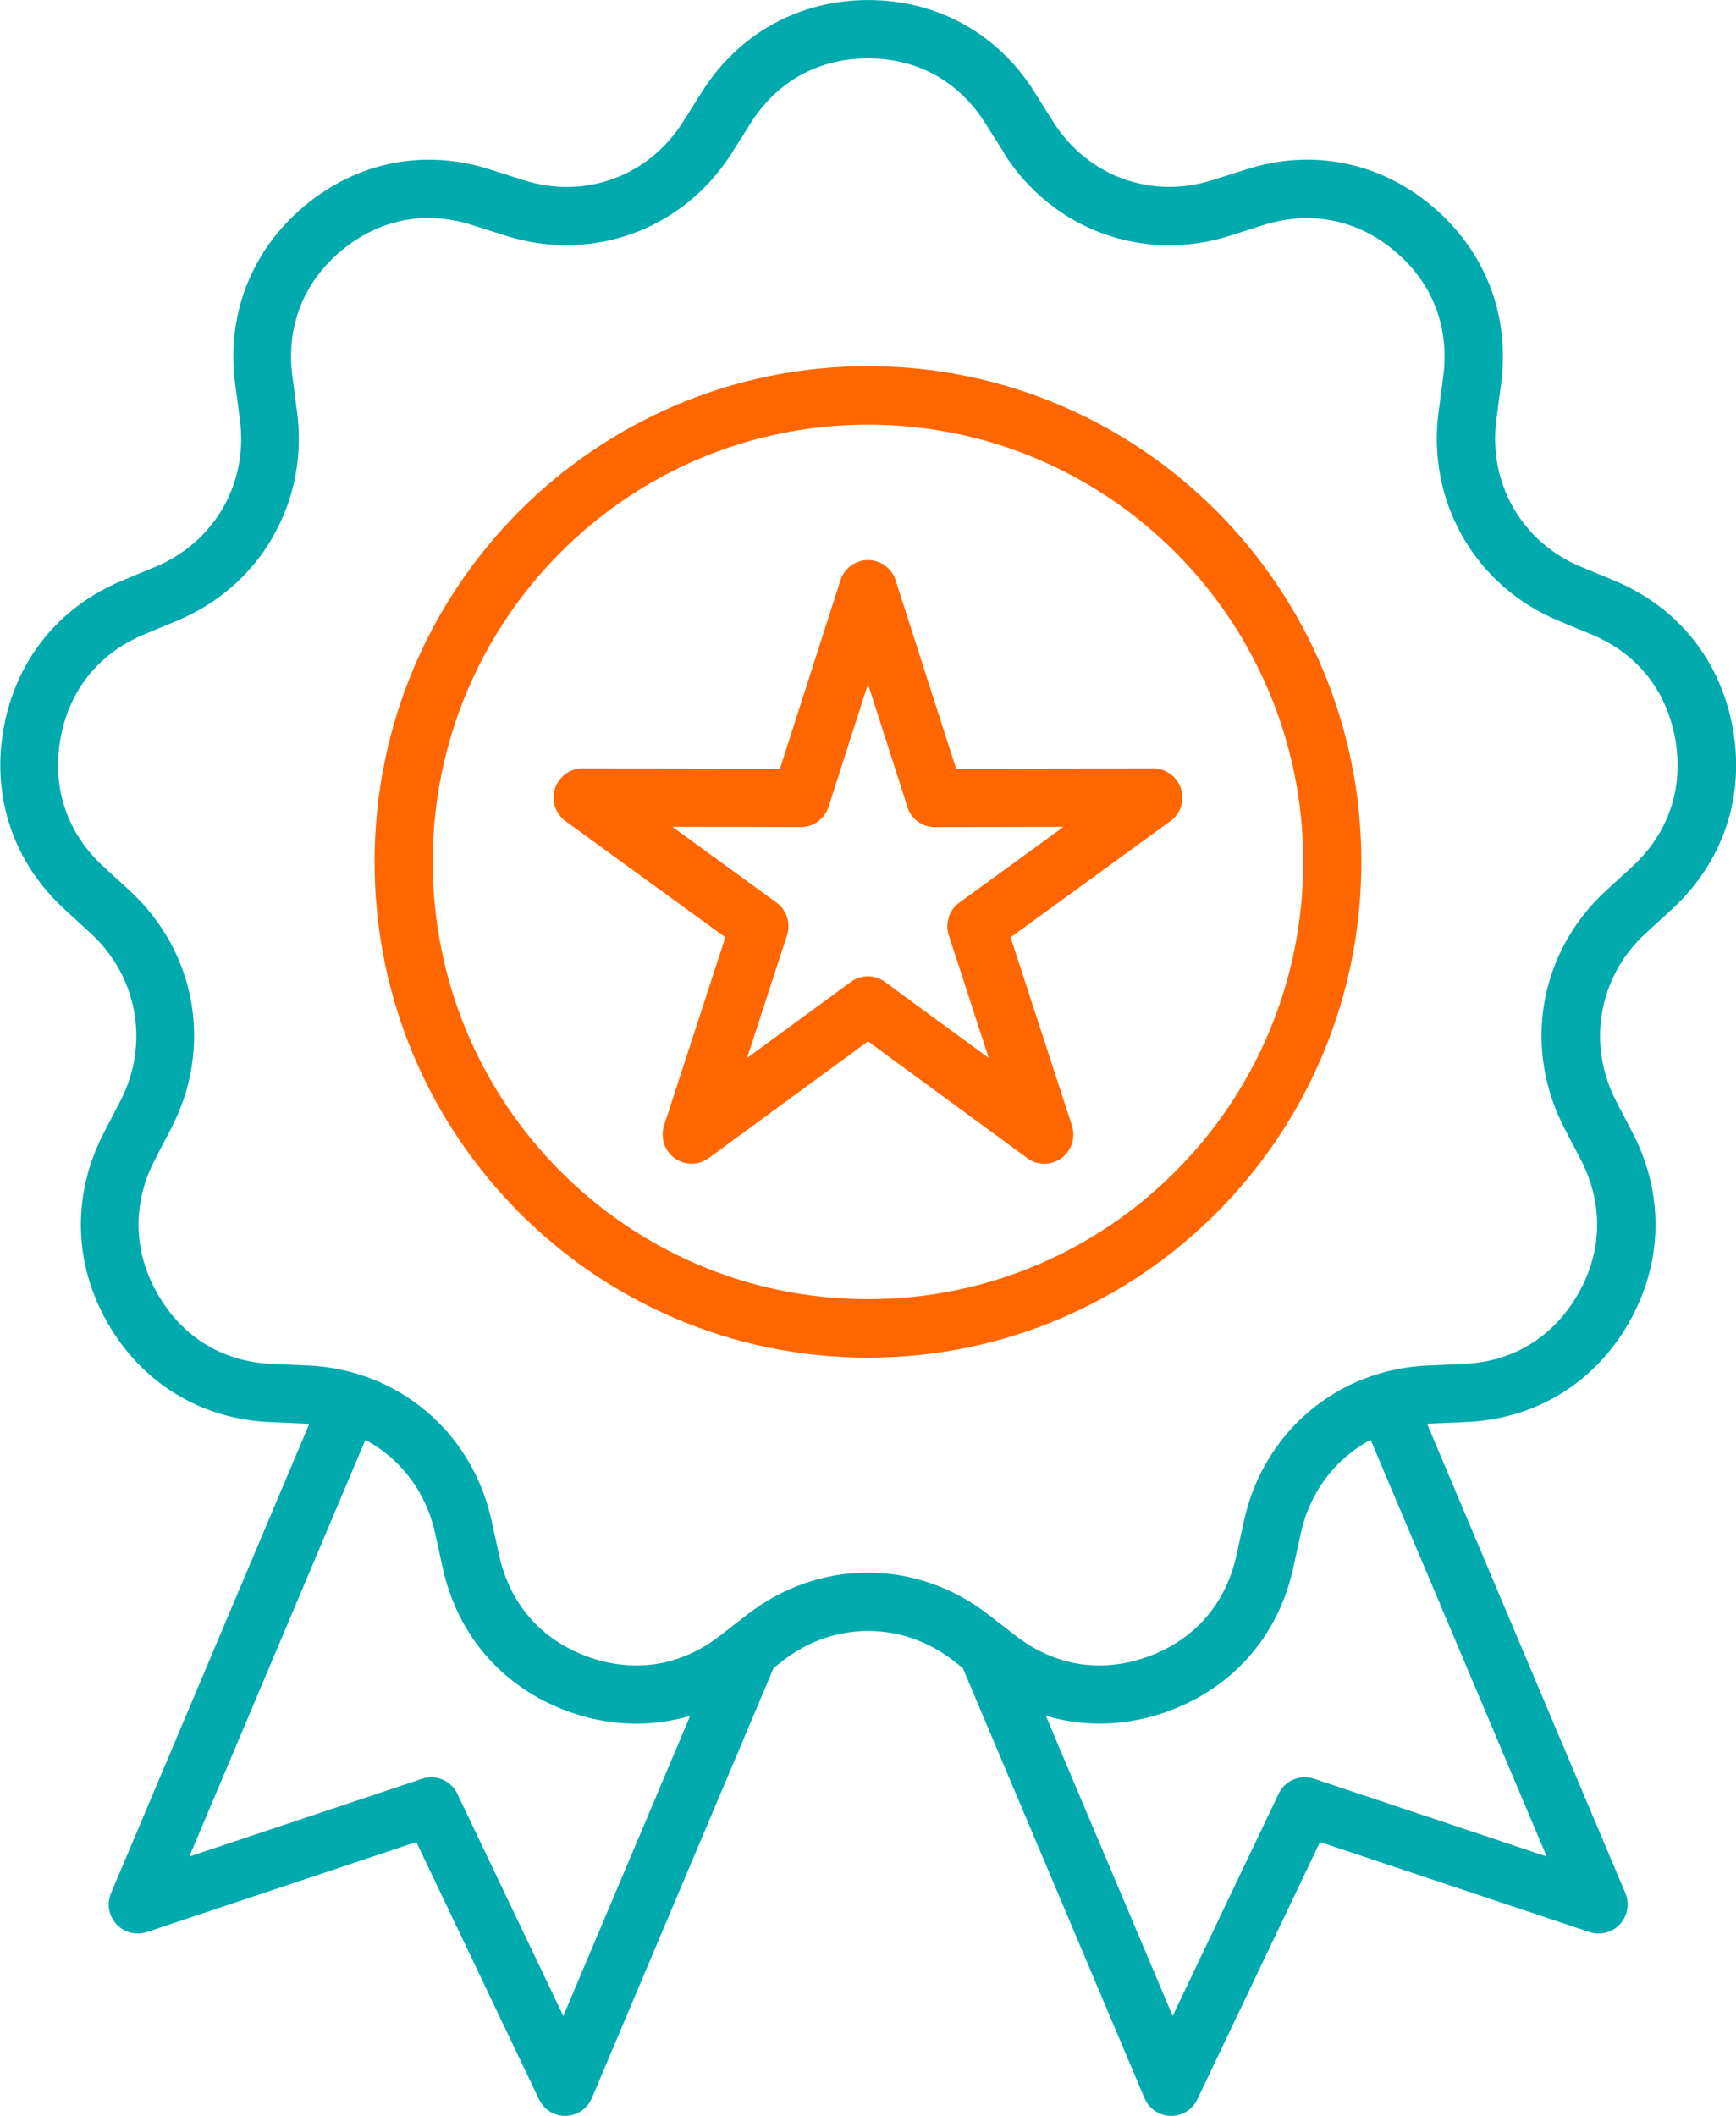
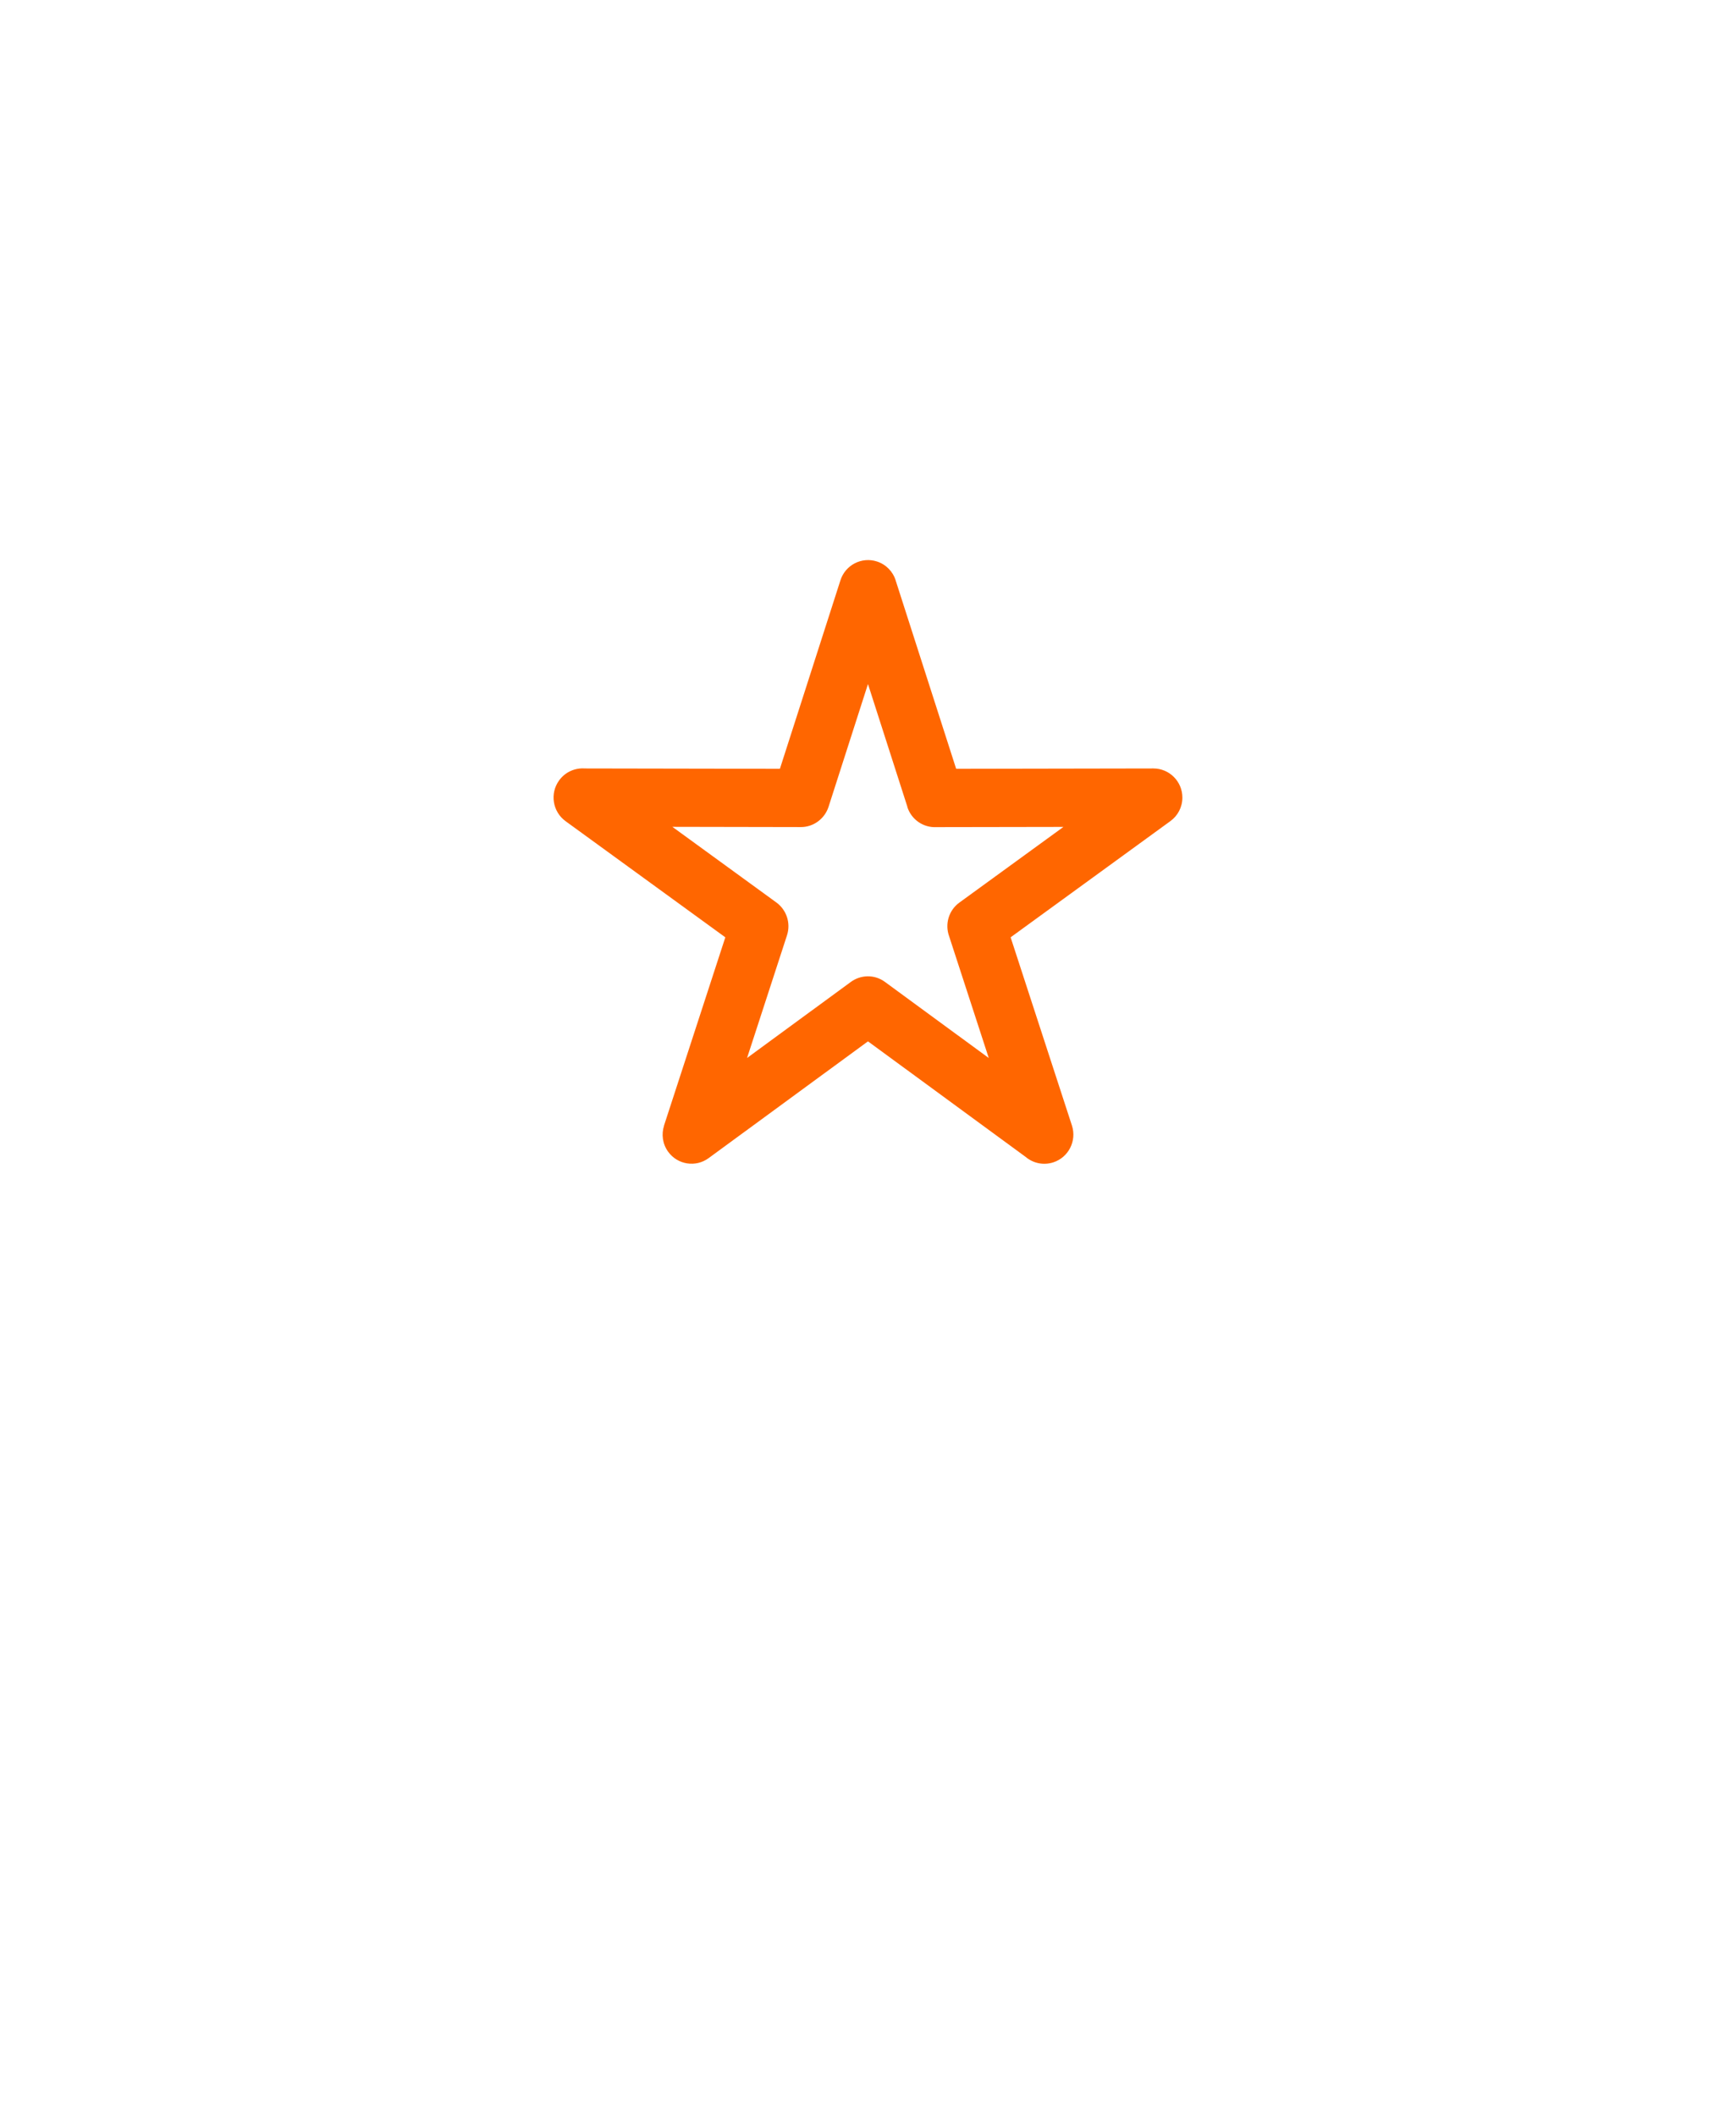
<svg xmlns="http://www.w3.org/2000/svg" width="64" height="78" viewBox="0 0 64 78" fill="none">
  <g id="Layer_1" clip-path="url(#clip0_386_1974)">
-     <path id="Vector" fill-rule="evenodd" clip-rule="evenodd" d="M38.131 3.385L38.832 4.495C39.467 5.496 40.372 6.214 41.395 6.587C42.421 6.962 43.572 6.996 44.701 6.638L45.949 6.242C47.163 5.856 48.385 5.785 49.554 6.018C50.725 6.251 51.832 6.785 52.808 7.608C53.782 8.429 54.498 9.433 54.931 10.551C55.363 11.668 55.506 12.889 55.339 14.156L55.167 15.46C55.011 16.638 55.247 17.774 55.794 18.724C56.339 19.672 57.199 20.444 58.29 20.896L59.5 21.398C60.68 21.887 61.664 22.624 62.411 23.557C63.159 24.492 63.665 25.617 63.886 26.875C64.107 28.134 64.015 29.362 63.631 30.495C63.247 31.626 62.574 32.656 61.632 33.523L60.667 34.408C59.798 35.205 59.253 36.227 59.065 37.31C58.874 38.397 59.037 39.543 59.581 40.592L60.186 41.758C60.776 42.893 61.057 44.091 61.031 45.287C61.006 46.487 60.673 47.675 60.038 48.782C59.404 49.885 58.546 50.769 57.525 51.389C56.504 52.01 55.328 52.367 54.054 52.421L52.748 52.477C52.703 52.477 52.658 52.482 52.611 52.486L59.92 69.784C60.017 70.017 60.034 70.284 59.95 70.542C59.766 71.105 59.161 71.411 58.601 71.223L48.664 67.903L44.166 77.336C44.064 77.588 43.866 77.799 43.596 77.914C43.053 78.146 42.423 77.892 42.193 77.345L35.493 61.486L35.128 61.204C34.195 60.484 33.101 60.124 32.005 60.124C30.909 60.124 29.815 60.484 28.884 61.204L28.52 61.486L21.819 77.345C21.588 77.89 20.959 78.144 20.417 77.914C20.149 77.799 19.951 77.586 19.846 77.336L15.348 67.903L5.411 71.223C4.852 71.409 4.247 71.105 4.062 70.542C3.976 70.284 3.996 70.017 4.094 69.786L11.402 52.488L11.267 52.48L9.961 52.424C8.689 52.37 7.511 52.014 6.49 51.392C5.467 50.769 4.609 49.888 3.976 48.784C3.339 47.677 3.009 46.489 2.983 45.289C2.958 44.093 3.241 42.895 3.828 41.76L4.433 40.594C4.978 39.545 5.141 38.399 4.95 37.313C4.759 36.229 4.217 35.208 3.348 34.41L2.383 33.525C1.441 32.658 0.766 31.629 0.384 30.497C-9.9279e-05 29.362 -0.092 28.134 0.129 26.878C0.35 25.619 0.856 24.494 1.604 23.559C2.351 22.626 3.335 21.889 4.513 21.4L5.722 20.898C6.812 20.446 7.672 19.674 8.219 18.722L8.249 18.672C8.772 17.733 8.998 16.619 8.843 15.462L8.671 14.158C8.504 12.891 8.648 11.67 9.079 10.553C9.512 9.435 10.226 8.431 11.202 7.61C12.178 6.787 13.285 6.253 14.456 6.02C15.625 5.787 16.848 5.856 18.062 6.244L19.308 6.641C20.436 7 21.59 6.964 22.613 6.589C23.636 6.214 24.541 5.499 25.176 4.497L25.877 3.387C26.559 2.307 27.454 1.463 28.501 0.885C29.547 0.308 30.738 0.002 32.007 0.002C33.277 0.002 34.468 0.308 35.514 0.885C36.561 1.463 37.455 2.307 38.137 3.387L38.131 3.385ZM50.53 53.076C50.219 53.242 49.925 53.441 49.657 53.667C48.819 54.374 48.212 55.356 47.959 56.513L47.678 57.797C47.403 59.047 46.852 60.148 46.067 61.047C45.28 61.95 44.265 62.643 43.071 63.081C41.876 63.518 40.655 63.639 39.476 63.456C39.165 63.408 38.858 63.337 38.556 63.249L43.231 74.315L47.139 66.123C47.377 65.621 47.956 65.391 48.467 65.578L57.021 68.437L50.53 53.076ZM25.444 63.251C25.142 63.341 24.835 63.41 24.524 63.458C23.344 63.641 22.124 63.52 20.929 63.083C19.733 62.645 18.718 61.95 17.933 61.049C17.148 60.148 16.597 59.047 16.322 57.8L16.041 56.515C15.788 55.358 15.179 54.374 14.342 53.669C14.074 53.443 13.783 53.245 13.47 53.079L6.979 68.439L15.533 65.58C16.043 65.393 16.622 65.623 16.86 66.125L20.768 74.317L25.444 63.251ZM37.022 5.647L36.321 4.538C35.834 3.766 35.205 3.169 34.476 2.766C33.749 2.366 32.908 2.152 31.999 2.152C31.089 2.152 30.249 2.366 29.521 2.766C28.792 3.167 28.164 3.766 27.677 4.535L26.976 5.645C26.083 7.056 24.796 8.071 23.331 8.606C21.869 9.14 20.236 9.194 18.651 8.69L17.405 8.293C16.539 8.017 15.674 7.966 14.855 8.129C14.04 8.291 13.261 8.67 12.564 9.256C11.87 9.842 11.361 10.547 11.061 11.325C10.758 12.105 10.66 12.973 10.78 13.878L10.951 15.182C11.168 16.813 10.844 18.394 10.091 19.733L10.057 19.799C9.281 21.15 8.065 22.245 6.522 22.885L5.313 23.387C4.476 23.734 3.781 24.253 3.258 24.906C2.737 25.557 2.383 26.35 2.226 27.248C2.068 28.149 2.132 29.017 2.398 29.808C2.668 30.603 3.144 31.331 3.811 31.943L4.776 32.829C6.01 33.96 6.78 35.408 7.05 36.944C7.318 38.478 7.086 40.101 6.314 41.588L5.709 42.753C5.289 43.561 5.09 44.408 5.107 45.248C5.124 46.082 5.36 46.918 5.815 47.709C6.269 48.502 6.874 49.127 7.584 49.56C8.296 49.993 9.124 50.241 10.031 50.28L11.338 50.336C13.006 50.407 14.523 51.019 15.711 52.021C16.901 53.023 17.764 54.417 18.122 56.054L18.403 57.338C18.598 58.228 18.986 59.008 19.535 59.638C20.082 60.267 20.799 60.754 21.652 61.066C22.508 61.379 23.37 61.467 24.192 61.34C25.013 61.213 25.809 60.866 26.527 60.31L27.563 59.508C28.887 58.485 30.442 57.972 31.992 57.972C33.543 57.972 35.098 58.485 36.422 59.508L37.458 60.31C38.176 60.866 38.972 61.21 39.793 61.34C40.615 61.467 41.477 61.379 42.333 61.066C43.186 60.754 43.903 60.267 44.45 59.638C44.999 59.006 45.387 58.228 45.582 57.338L45.863 56.054C46.221 54.419 47.084 53.025 48.274 52.021C49.462 51.019 50.981 50.407 52.649 50.336L53.956 50.28C54.863 50.241 55.693 49.993 56.403 49.56C57.113 49.129 57.715 48.502 58.172 47.709C58.627 46.918 58.863 46.082 58.88 45.248C58.897 44.41 58.698 43.561 58.278 42.753L57.673 41.588C56.901 40.101 56.669 38.476 56.937 36.944C57.207 35.408 57.977 33.962 59.211 32.831L60.176 31.945C60.843 31.333 61.319 30.605 61.589 29.81C61.857 29.019 61.919 28.151 61.761 27.25C61.602 26.352 61.248 25.557 60.729 24.908C60.206 24.255 59.511 23.736 58.674 23.389L57.465 22.887C55.925 22.249 54.708 21.152 53.93 19.797C53.153 18.446 52.817 16.841 53.035 15.184L53.207 13.88C53.327 12.975 53.226 12.109 52.926 11.327C52.626 10.549 52.12 9.845 51.422 9.259C50.728 8.672 49.949 8.293 49.132 8.132C48.315 7.97 47.448 8.022 46.582 8.295L45.333 8.692C43.748 9.196 42.116 9.142 40.653 8.608C39.191 8.073 37.904 7.059 37.011 5.647H37.022Z" fill="#00AAAD" />
-     <path id="Vector_2" fill-rule="evenodd" clip-rule="evenodd" d="M31.999 13.499C37.022 13.499 41.569 15.544 44.862 18.851C48.154 22.159 50.189 26.727 50.189 31.773C50.189 36.819 48.154 41.387 44.862 44.695C41.569 48.002 37.022 50.047 31.999 50.047C26.976 50.047 22.429 48.002 19.136 44.695C15.844 41.387 13.809 36.819 13.809 31.773C13.809 26.727 15.844 22.159 19.136 18.851C22.429 15.544 26.976 13.499 31.999 13.499ZM43.345 20.375C40.441 17.457 36.43 15.654 31.999 15.654C27.568 15.654 23.557 17.457 20.653 20.375C17.749 23.292 15.953 27.321 15.953 31.773C15.953 36.225 17.749 40.254 20.653 43.171C23.555 46.089 27.568 47.892 31.999 47.892C36.43 47.892 40.441 46.089 43.345 43.171C46.249 40.256 48.045 36.225 48.045 31.773C48.045 27.321 46.249 23.292 43.345 20.375Z" fill="#FF6600" />
    <path id="Vector_3" fill-rule="evenodd" clip-rule="evenodd" d="M33.018 21.392L35.25 28.341L42.521 28.328C43.111 28.328 43.59 28.808 43.59 29.401C43.59 29.759 43.416 30.075 43.148 30.269L37.258 34.553L39.519 41.493C39.701 42.058 39.394 42.665 38.832 42.848C38.465 42.967 38.084 42.879 37.809 42.646L31.999 38.388L26.124 42.693C25.648 43.042 24.979 42.937 24.633 42.458C24.423 42.17 24.38 41.812 24.481 41.495H24.479L26.74 34.553L20.85 30.271C20.372 29.922 20.264 29.25 20.612 28.77C20.837 28.457 21.2 28.302 21.558 28.328L28.752 28.341L30.984 21.392C31.164 20.827 31.767 20.517 32.329 20.698C32.67 20.808 32.919 21.075 33.02 21.392H33.018ZM33.453 29.744L31.999 25.216L30.545 29.744C30.405 30.174 30.002 30.489 29.526 30.489L24.788 30.48L28.625 33.271C28.989 33.538 29.161 34.018 29.015 34.475L27.542 39L31.353 36.208C31.718 35.93 32.237 35.91 32.625 36.197L36.452 39.002L34.991 34.514C34.83 34.072 34.971 33.562 35.368 33.273L39.205 30.483L34.519 30.491C34.047 30.515 33.601 30.22 33.449 29.746L33.453 29.744Z" fill="#FF6600" />
  </g>
  <defs>
    <clipPath id="clip0_386_1974">
      <rect width="64" height="78" fill="white" />
    </clipPath>
  </defs>
</svg>